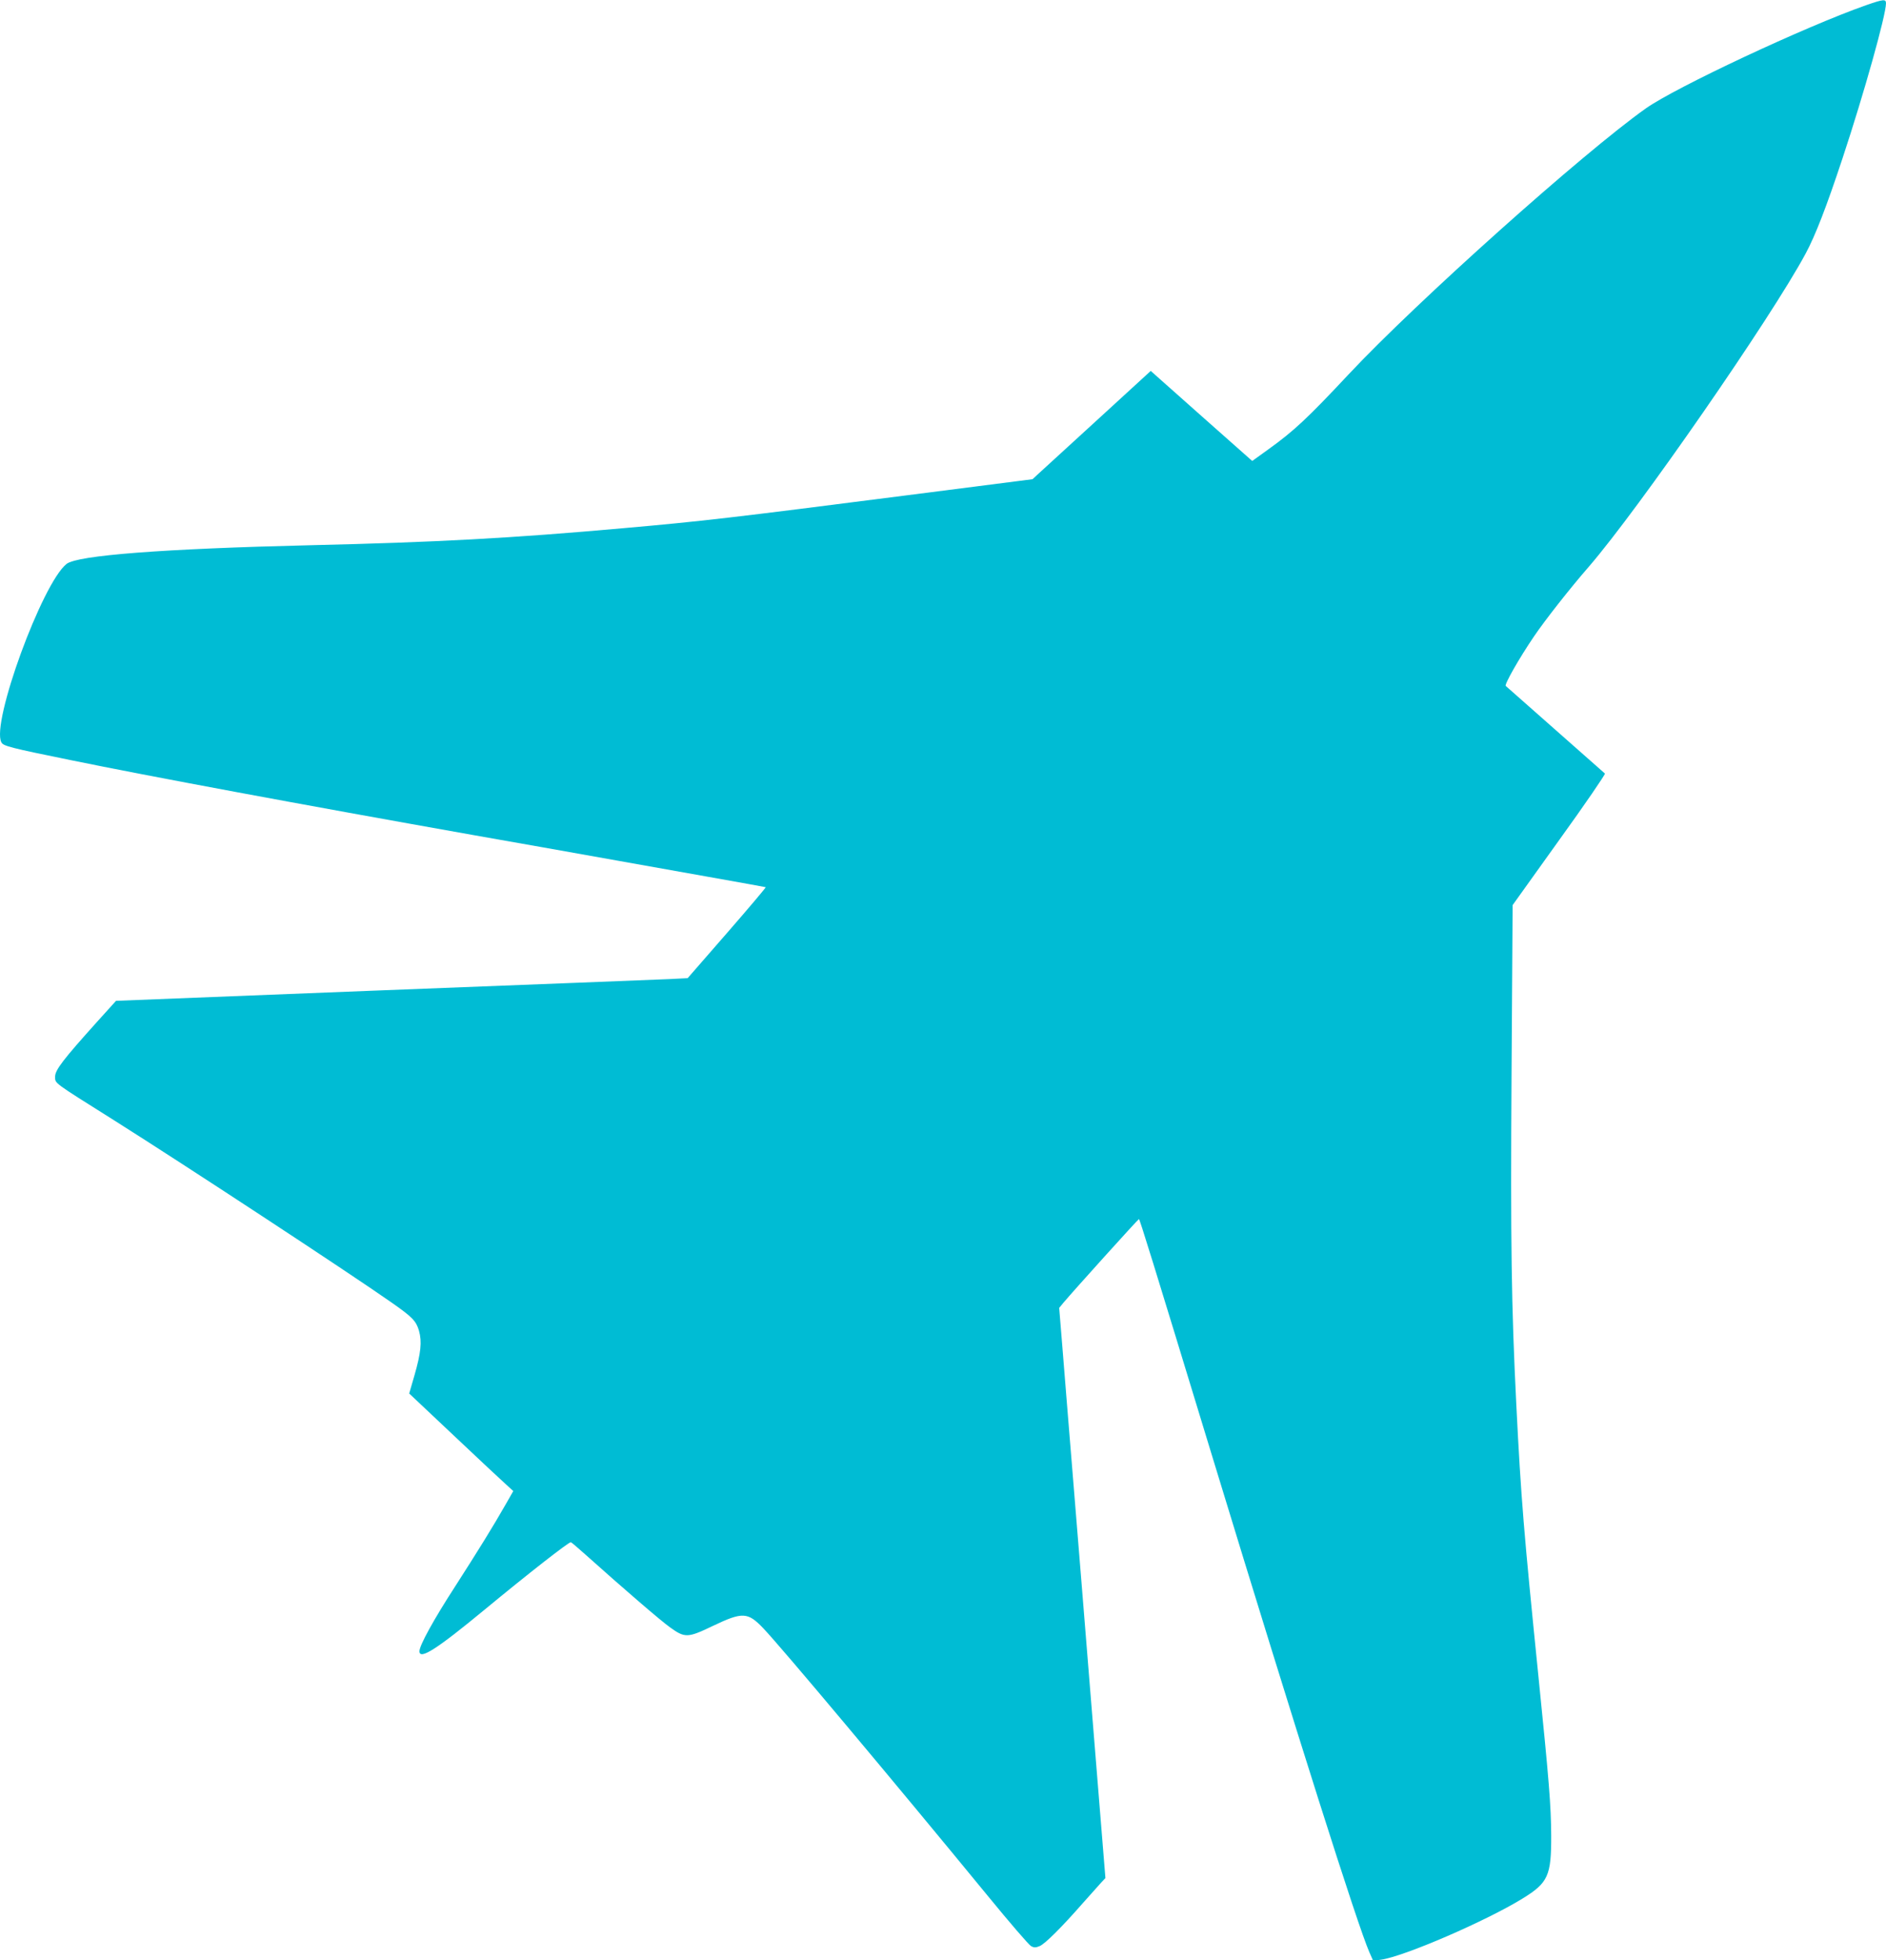
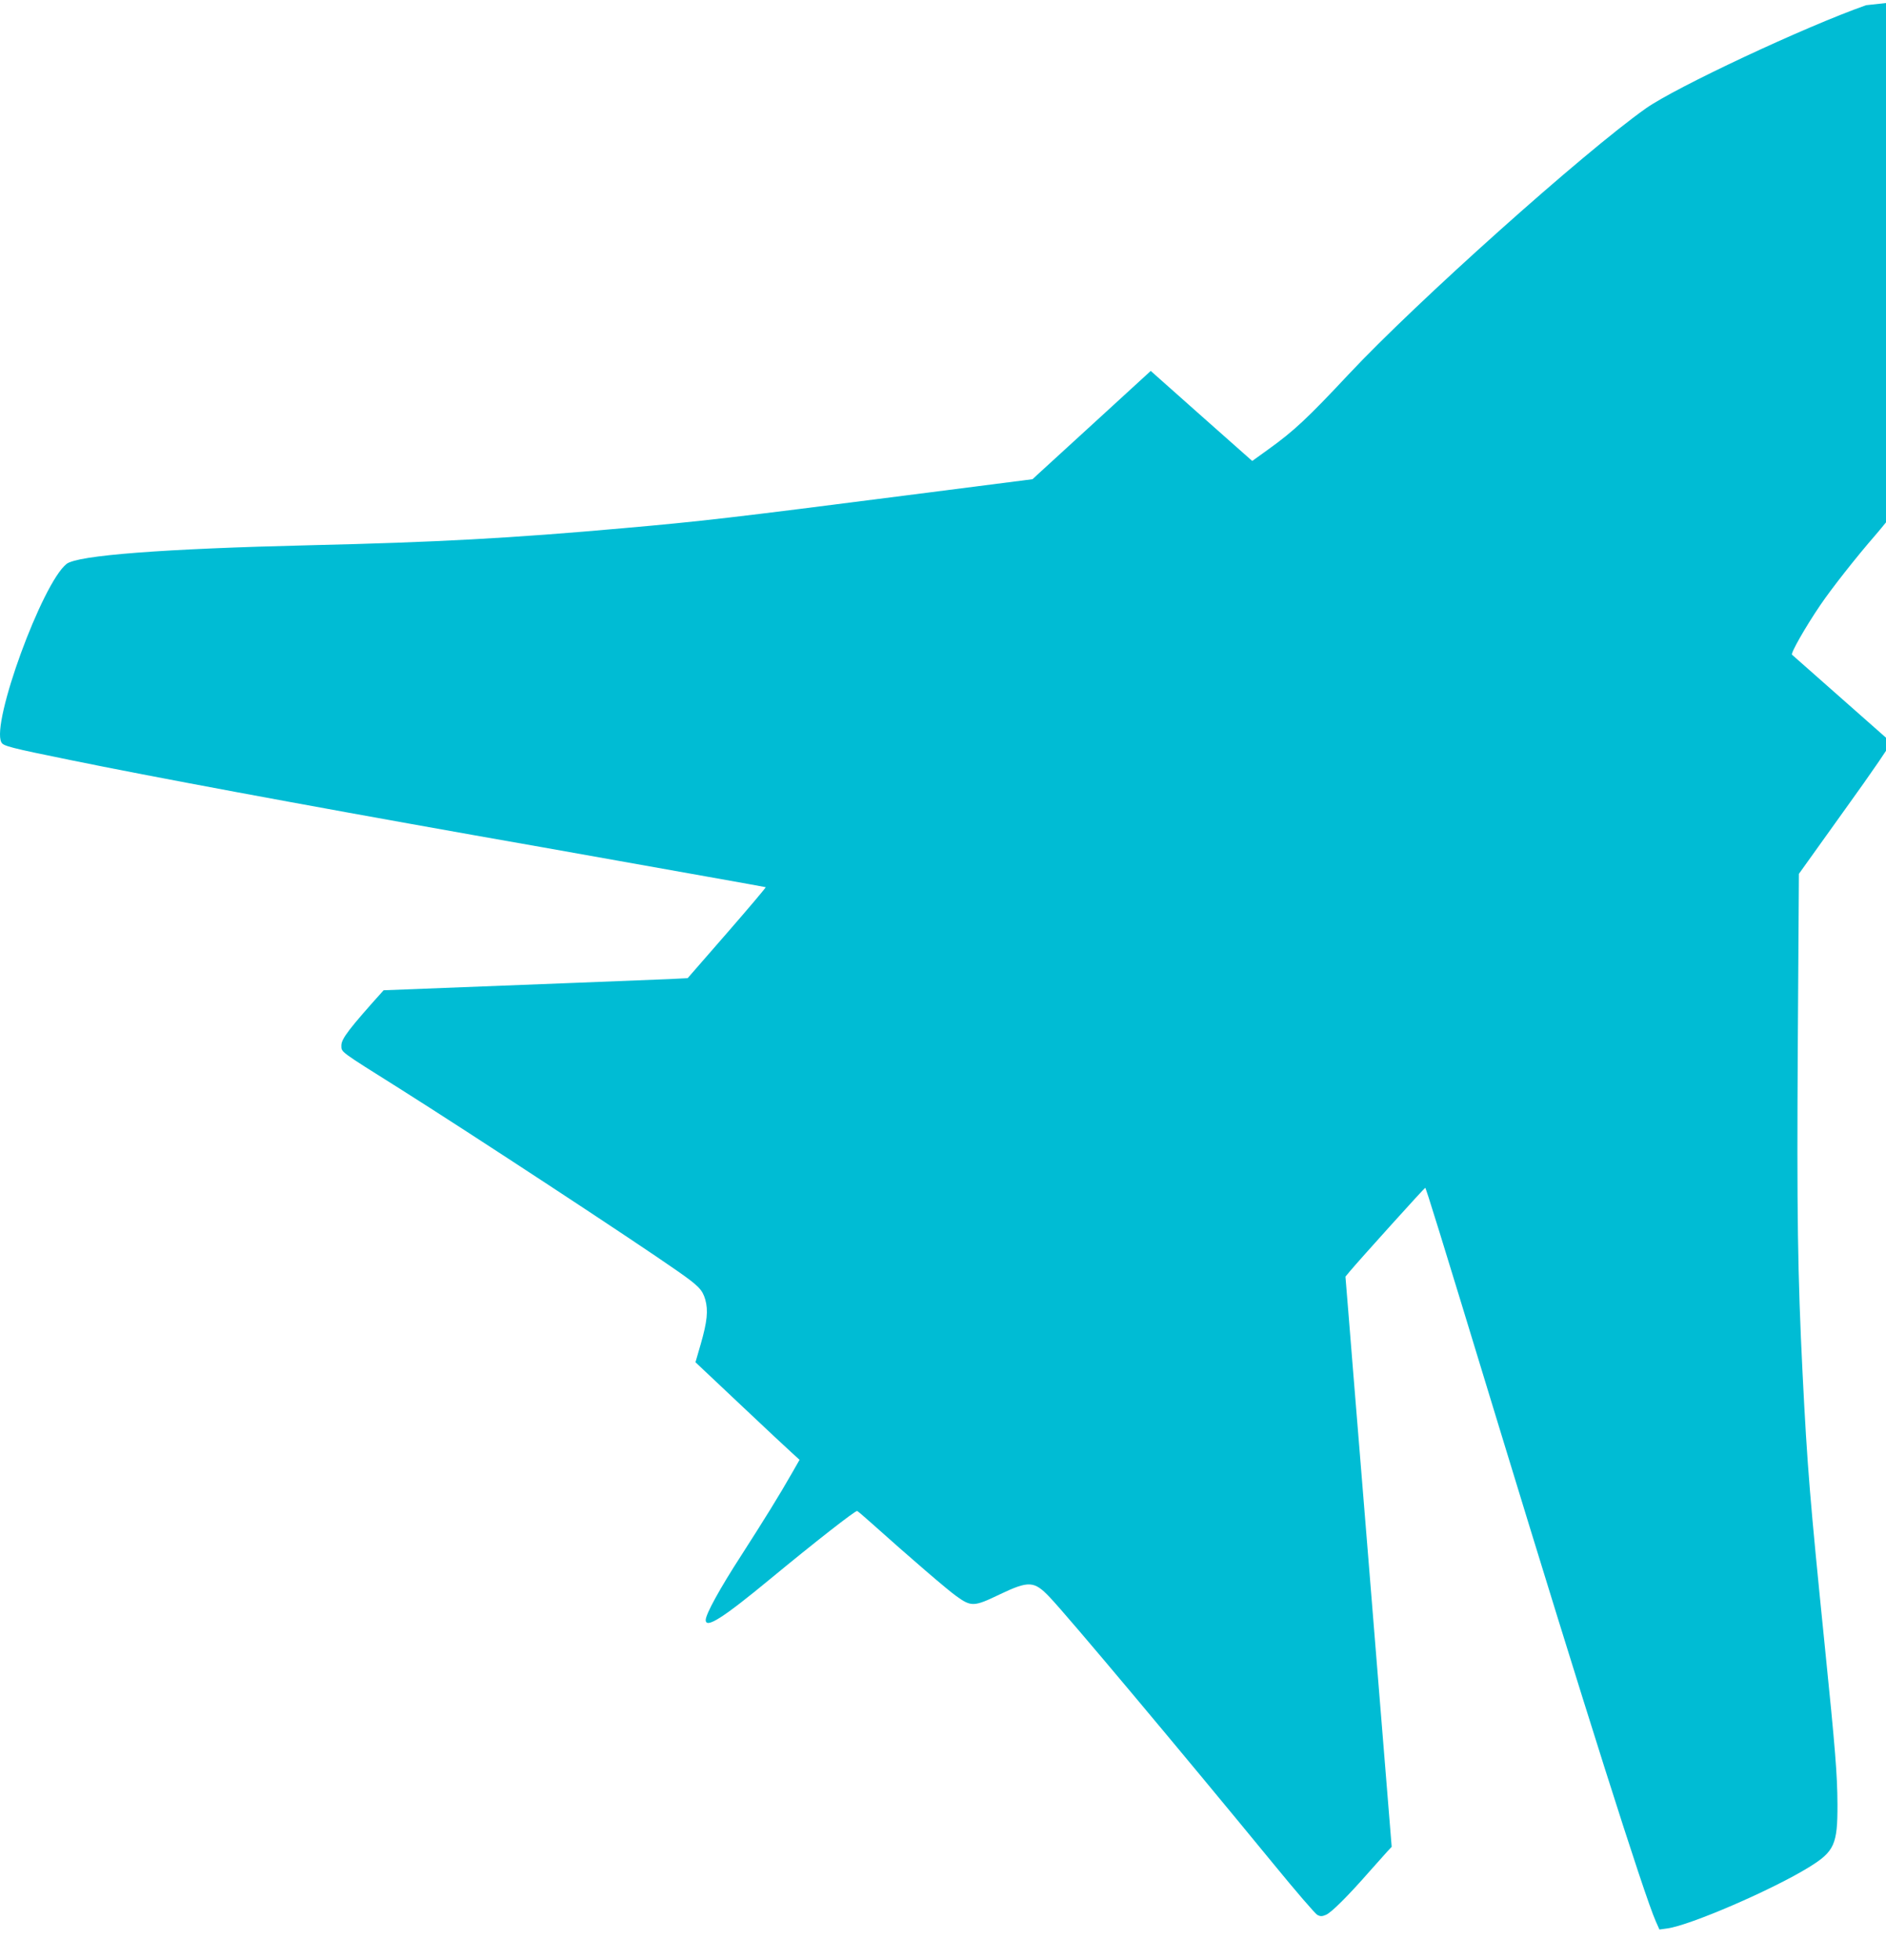
<svg xmlns="http://www.w3.org/2000/svg" version="1.0" width="1232pt" height="1280pt" viewBox="0 0 1232 1280" preserveAspectRatio="xMidYMid meet">
  <g transform="translate(0,1280) scale(0.1,-0.1)" fill="#00bcd4" stroke="none">
-     <path d="M12190 12766 c-396 -139 -1244 -536 -1439 -674 -407 -288 -1499 -1264 -1942 -1737 -266 -284 -356 -369 -525 -490 l-104 -75 -332 294 -331 294 -356 -326 c-196 -179 -369 -338 -386 -353 l-30 -28 -820 -105 c-1154 -148 -1344 -170 -1855 -215 -727 -65 -1222 -92 -2040 -111 -964 -23 -1524 -66 -1595 -122 -159 -125 -494 -1040 -426 -1165 12 -24 53 -35 461 -118 497 -102 1491 -287 2635 -490 285 -50 578 -102 925 -164 124 -22 392 -70 595 -106 204 -36 373 -67 377 -68 3 -1 -110 -135 -252 -298 l-258 -296 -119 -6 c-65 -3 -905 -36 -1867 -73 l-1748 -69 -122 -135 c-225 -250 -276 -317 -276 -360 1 -46 -19 -31 385 -285 463 -292 1521 -986 1810 -1188 139 -97 163 -122 182 -186 20 -72 13 -144 -30 -293 l-34 -117 295 -278 c162 -153 315 -296 340 -318 l45 -41 -48 -84 c-83 -146 -183 -307 -332 -539 -140 -216 -233 -385 -233 -423 0 -59 114 14 425 271 286 236 548 441 564 441 3 0 44 -35 91 -77 256 -229 500 -439 557 -479 97 -70 115 -70 281 10 193 92 227 90 328 -16 116 -121 859 -1007 1463 -1743 144 -176 273 -326 287 -333 19 -10 30 -10 56 1 35 15 142 121 283 282 49 55 102 114 117 131 l29 31 -81 999 c-44 550 -103 1271 -130 1604 -27 333 -59 721 -70 863 l-21 257 28 34 c69 82 488 546 493 546 5 0 84 -254 482 -1560 555 -1819 946 -3052 1024 -3229 l24 -54 51 7 c149 20 688 253 926 400 166 102 187 149 186 411 -1 194 -14 356 -83 1035 -96 949 -114 1162 -145 1780 -32 642 -38 1045 -31 2162 l7 1098 305 426 c169 234 302 429 298 433 -26 23 -640 565 -648 572 -10 9 87 180 185 324 71 105 236 315 359 456 324 375 1190 1624 1415 2043 63 117 135 302 241 622 142 429 283 933 284 1012 0 29 -15 28 -130 -12z" />
+     <path d="M12190 12766 c-396 -139 -1244 -536 -1439 -674 -407 -288 -1499 -1264 -1942 -1737 -266 -284 -356 -369 -525 -490 l-104 -75 -332 294 -331 294 -356 -326 c-196 -179 -369 -338 -386 -353 l-30 -28 -820 -105 c-1154 -148 -1344 -170 -1855 -215 -727 -65 -1222 -92 -2040 -111 -964 -23 -1524 -66 -1595 -122 -159 -125 -494 -1040 -426 -1165 12 -24 53 -35 461 -118 497 -102 1491 -287 2635 -490 285 -50 578 -102 925 -164 124 -22 392 -70 595 -106 204 -36 373 -67 377 -68 3 -1 -110 -135 -252 -298 l-258 -296 -119 -6 c-65 -3 -905 -36 -1867 -73 c-225 -250 -276 -317 -276 -360 1 -46 -19 -31 385 -285 463 -292 1521 -986 1810 -1188 139 -97 163 -122 182 -186 20 -72 13 -144 -30 -293 l-34 -117 295 -278 c162 -153 315 -296 340 -318 l45 -41 -48 -84 c-83 -146 -183 -307 -332 -539 -140 -216 -233 -385 -233 -423 0 -59 114 14 425 271 286 236 548 441 564 441 3 0 44 -35 91 -77 256 -229 500 -439 557 -479 97 -70 115 -70 281 10 193 92 227 90 328 -16 116 -121 859 -1007 1463 -1743 144 -176 273 -326 287 -333 19 -10 30 -10 56 1 35 15 142 121 283 282 49 55 102 114 117 131 l29 31 -81 999 c-44 550 -103 1271 -130 1604 -27 333 -59 721 -70 863 l-21 257 28 34 c69 82 488 546 493 546 5 0 84 -254 482 -1560 555 -1819 946 -3052 1024 -3229 l24 -54 51 7 c149 20 688 253 926 400 166 102 187 149 186 411 -1 194 -14 356 -83 1035 -96 949 -114 1162 -145 1780 -32 642 -38 1045 -31 2162 l7 1098 305 426 c169 234 302 429 298 433 -26 23 -640 565 -648 572 -10 9 87 180 185 324 71 105 236 315 359 456 324 375 1190 1624 1415 2043 63 117 135 302 241 622 142 429 283 933 284 1012 0 29 -15 28 -130 -12z" />
  </g>
</svg>